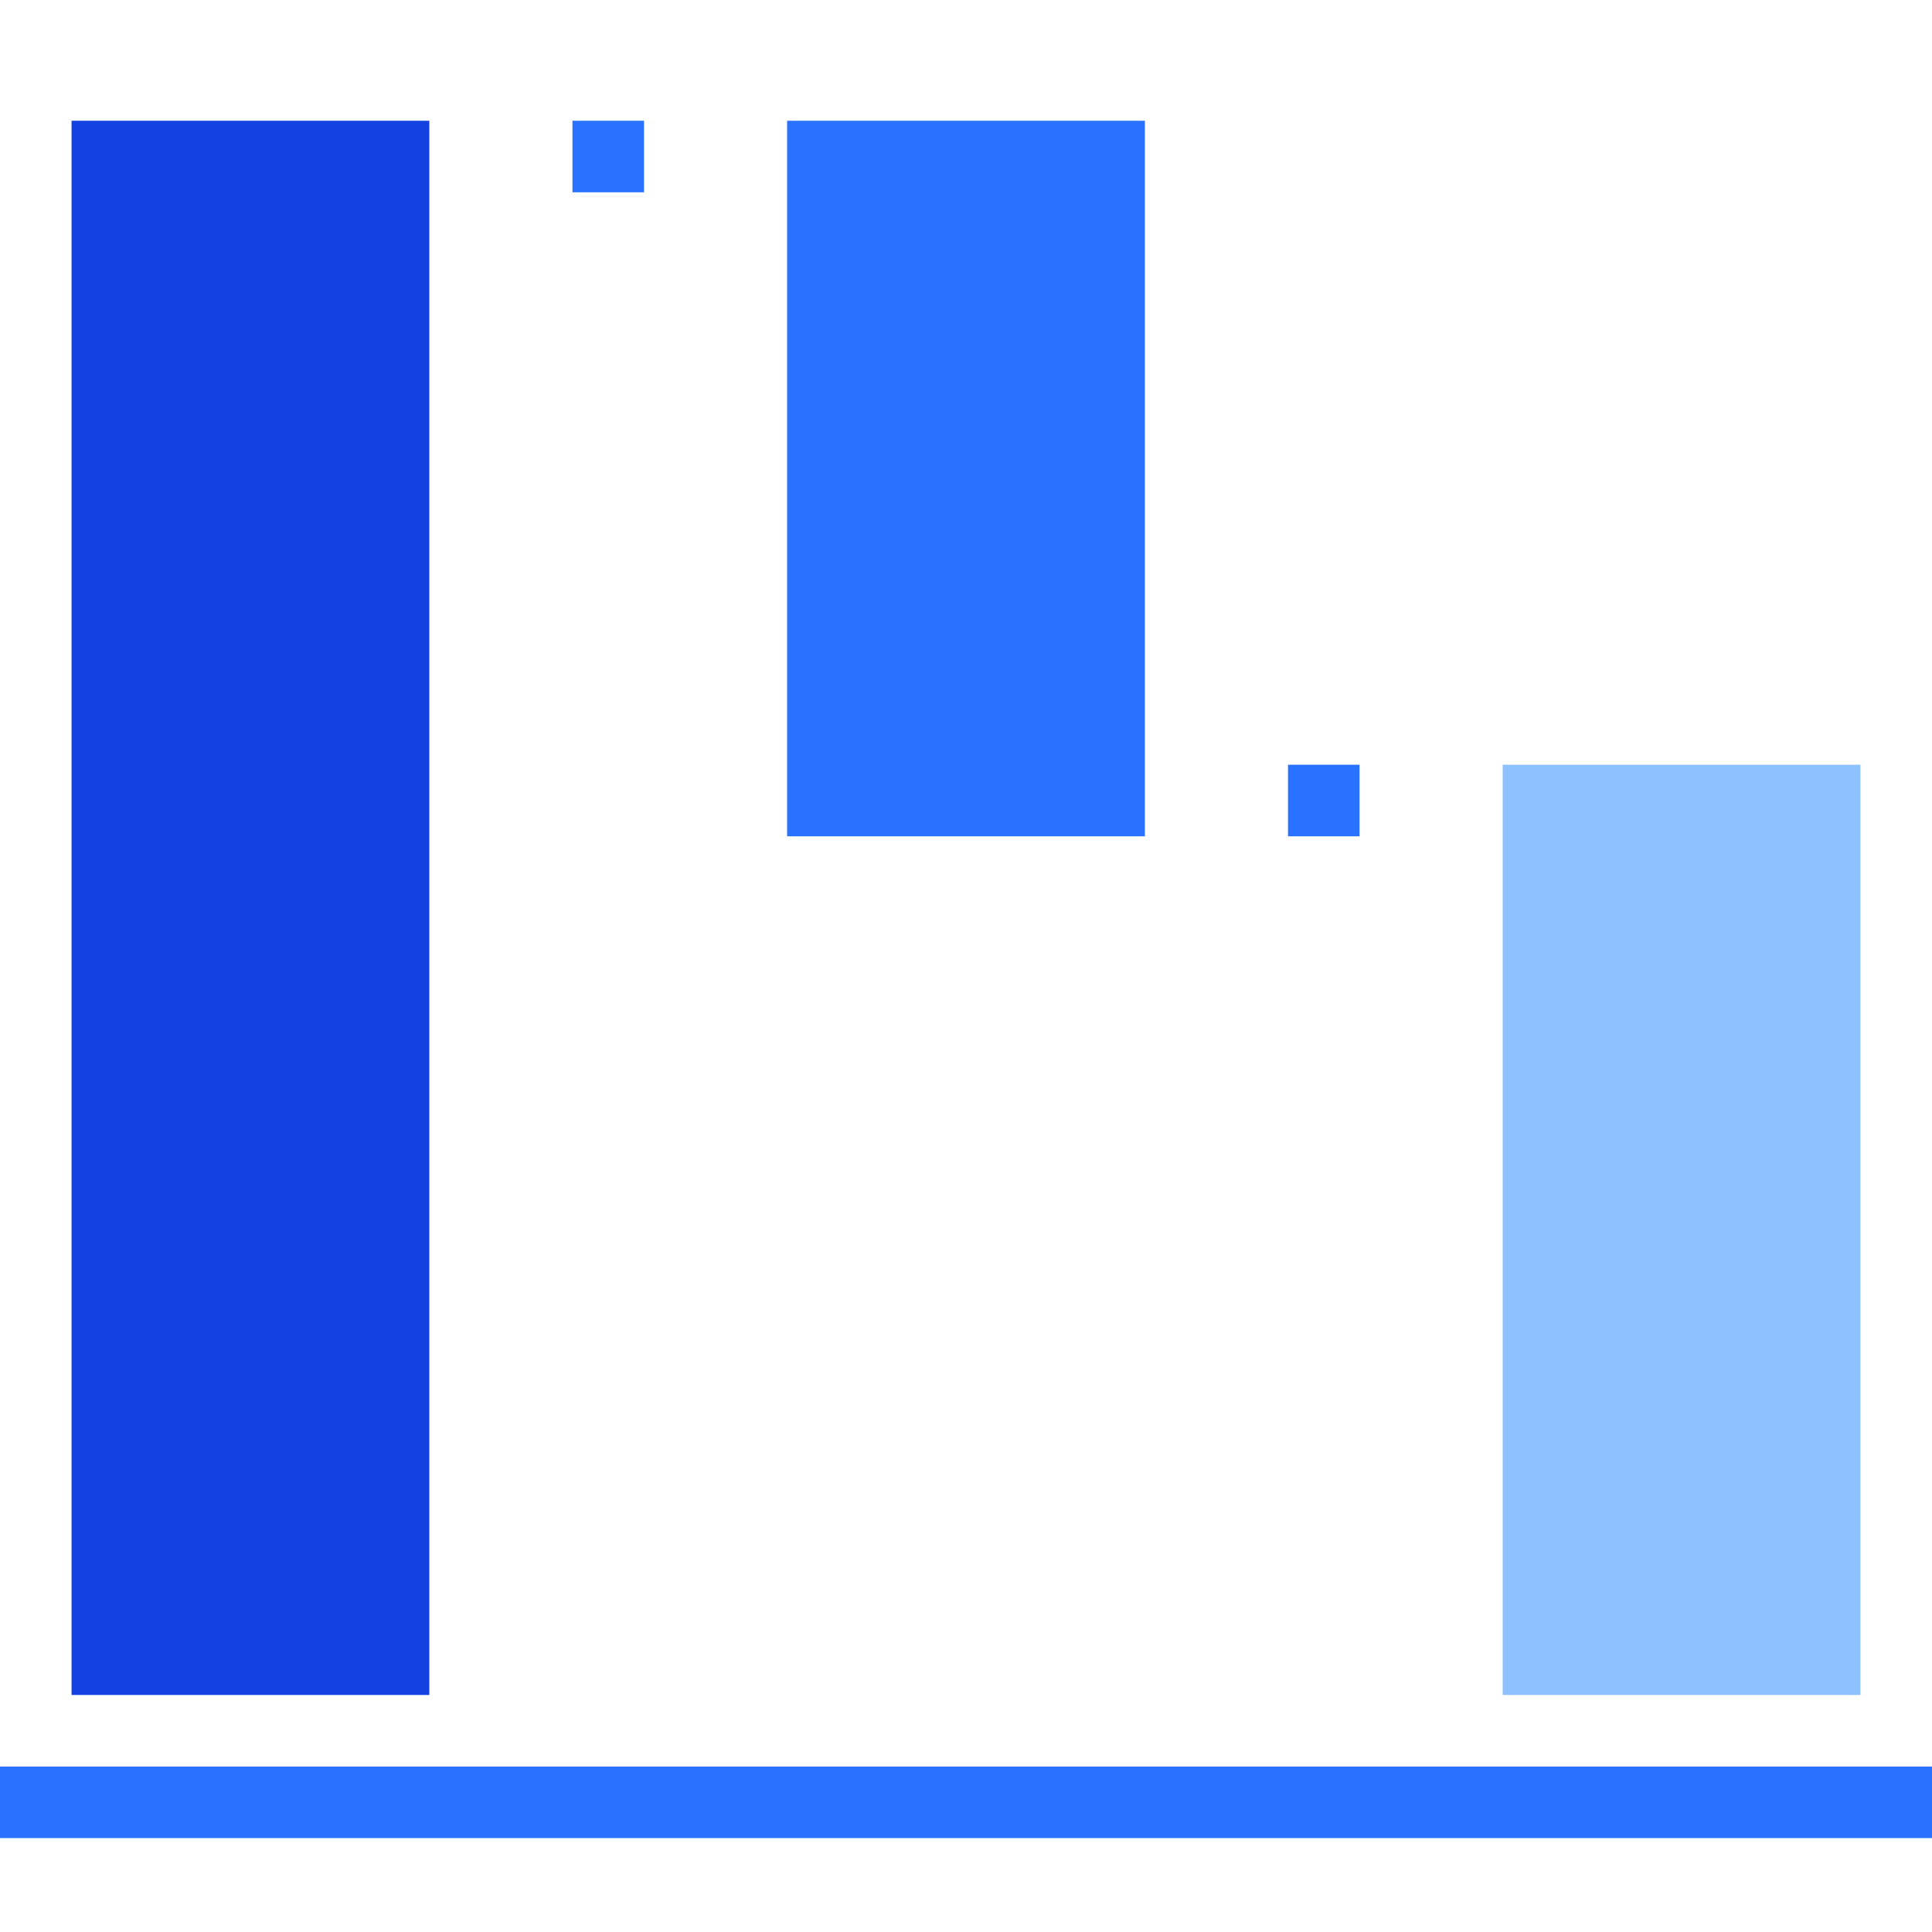
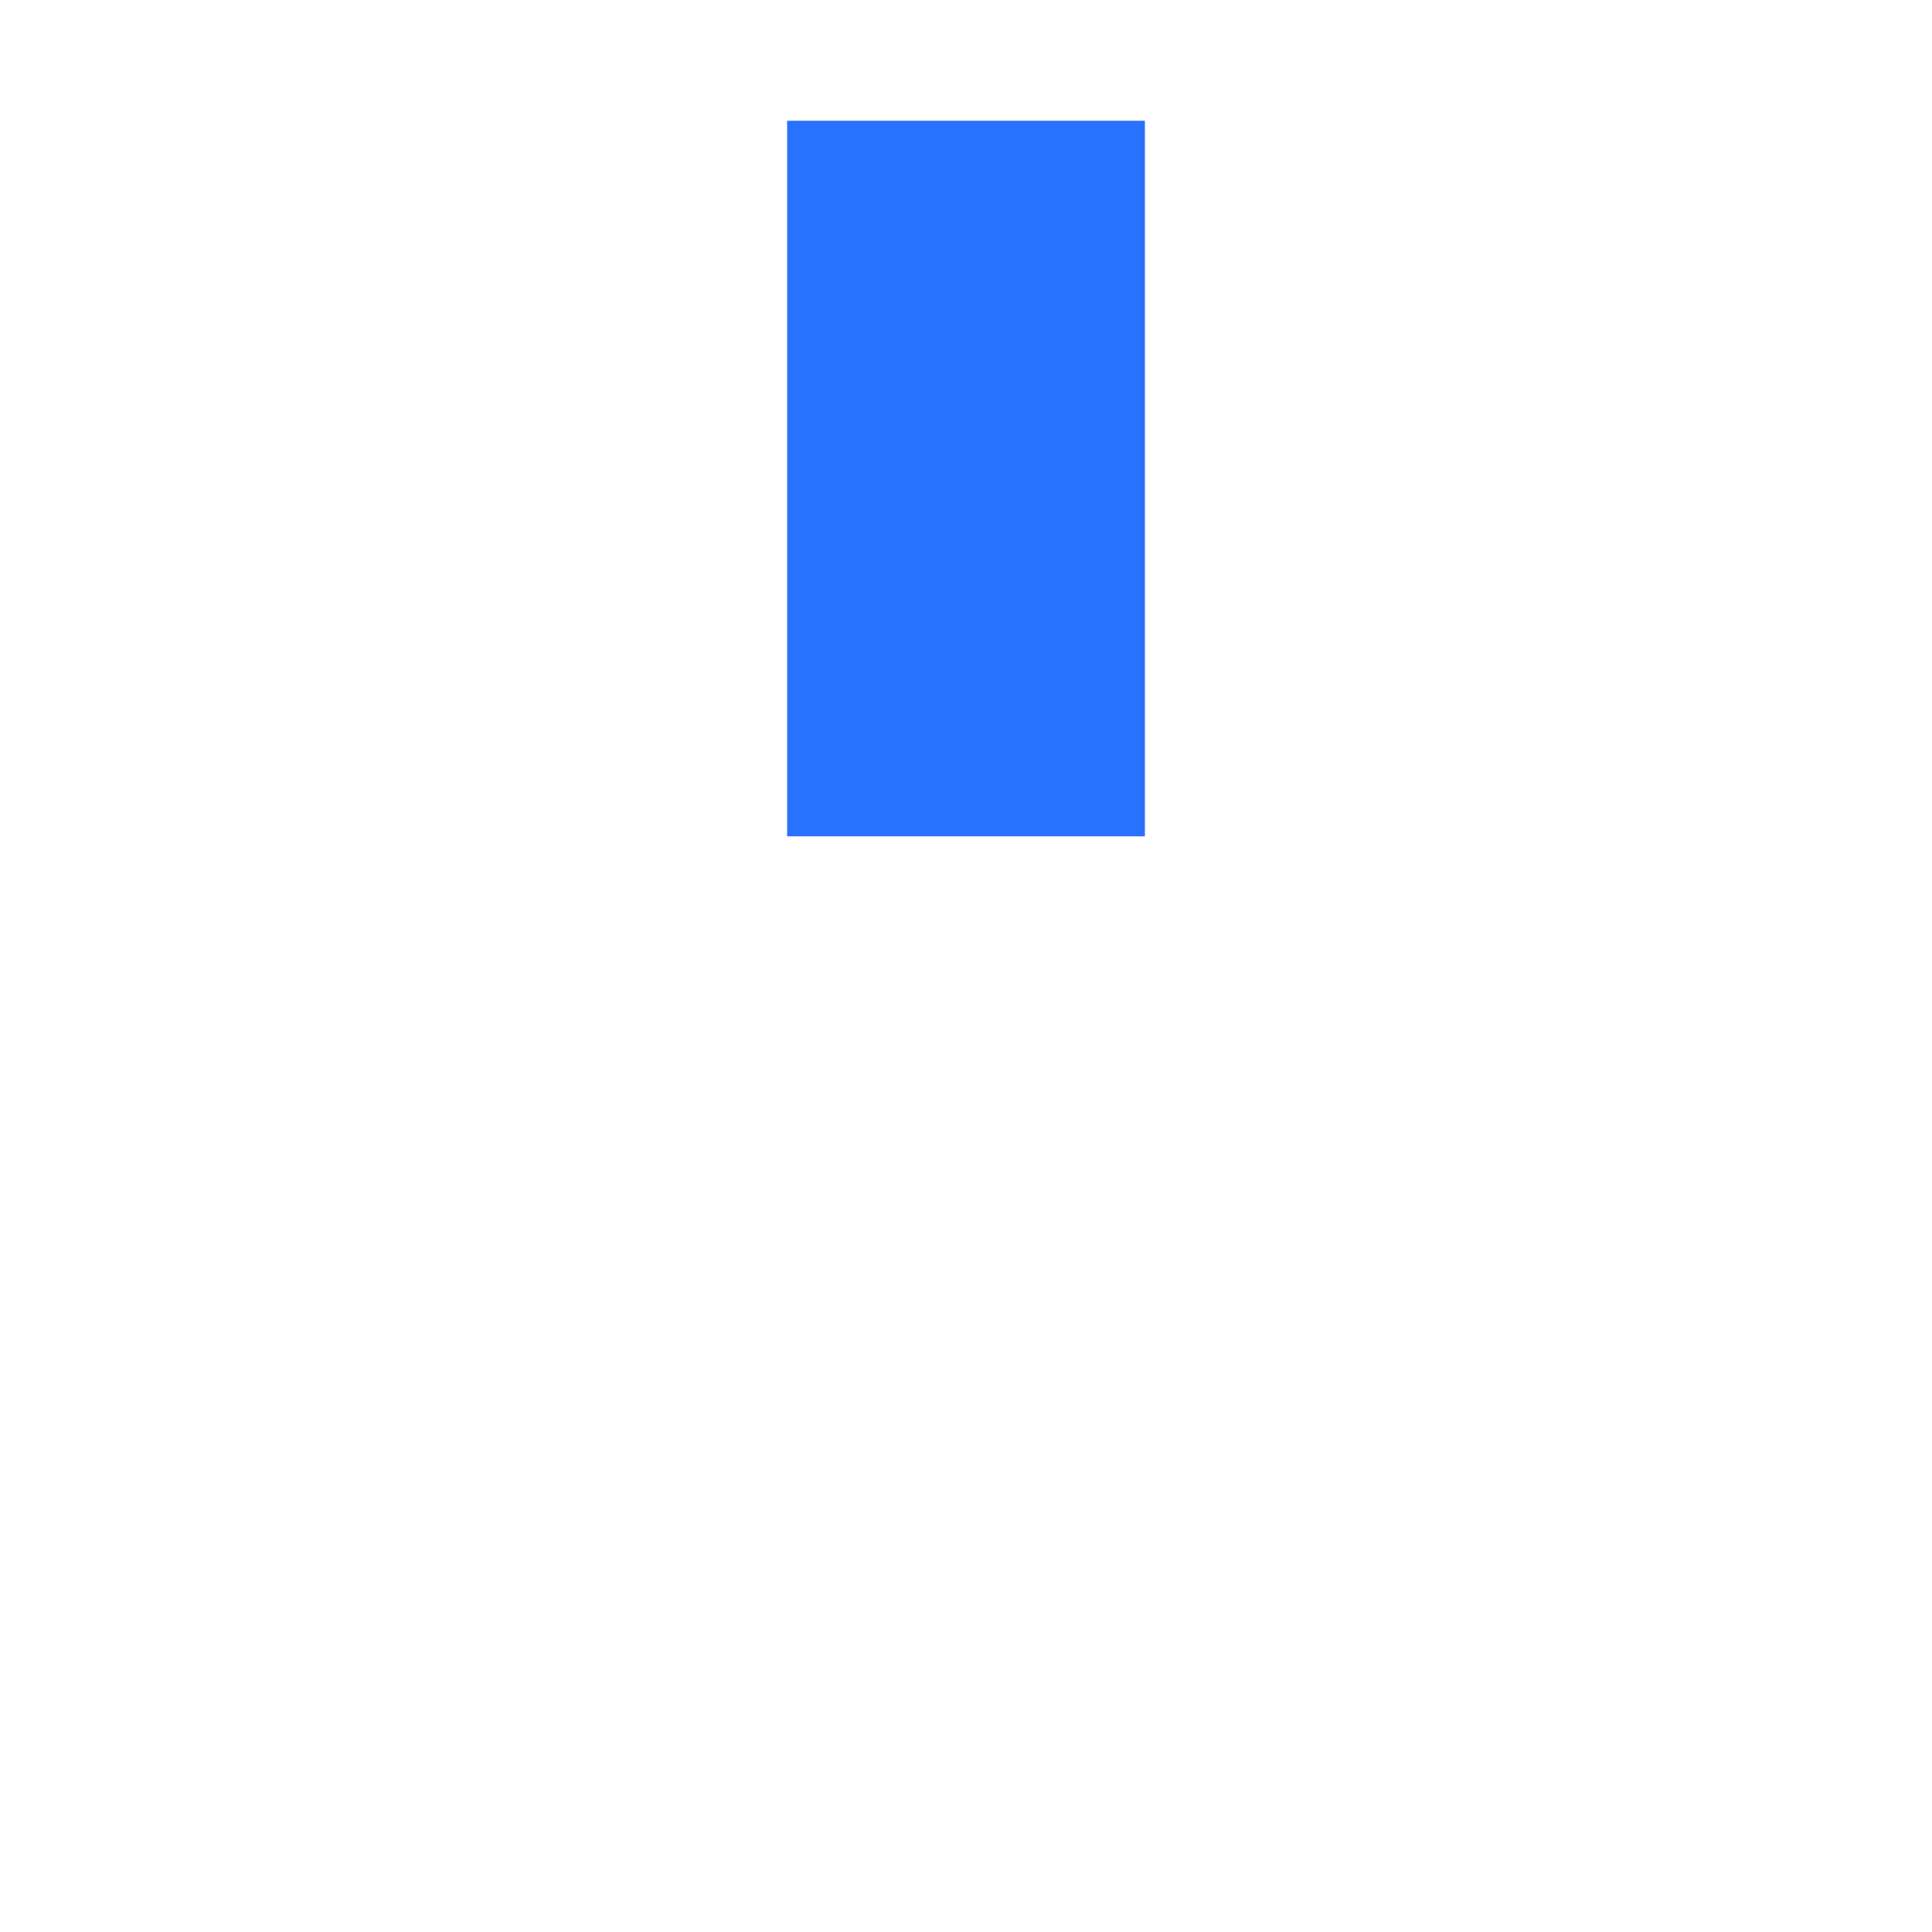
<svg xmlns="http://www.w3.org/2000/svg" width="64" height="64" viewBox="0 0 64 64" fill="none">
-   <path d="M49.778 25.333H61.629V56.148H49.778V25.333Z" fill="#8EC1FF" />
  <path d="M26.074 4L37.926 4V27.704H26.074V4Z" fill="#2972FF" />
-   <path d="M2.37 4L14.222 4L14.222 56.148H2.37L2.37 4Z" fill="#1442E1" />
-   <path d="M64 58.519V60.889H0V58.519H64Z" fill="#2972FF" />
-   <path d="M21.334 4V6.37H18.963V4H21.334Z" fill="#2972FF" />
-   <path d="M45.037 25.333V27.704H42.667V25.333H45.037Z" fill="#2972FF" />
</svg>